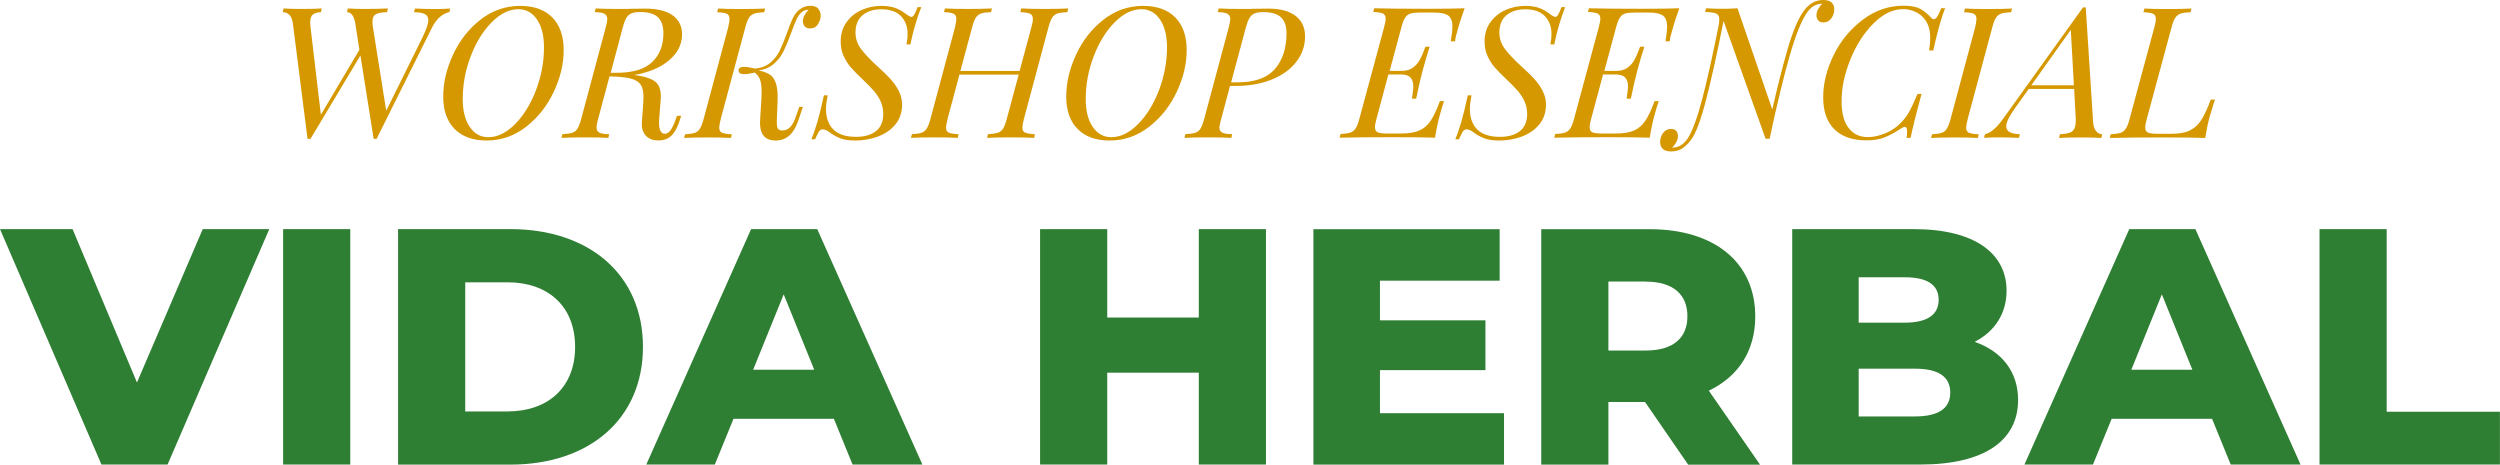
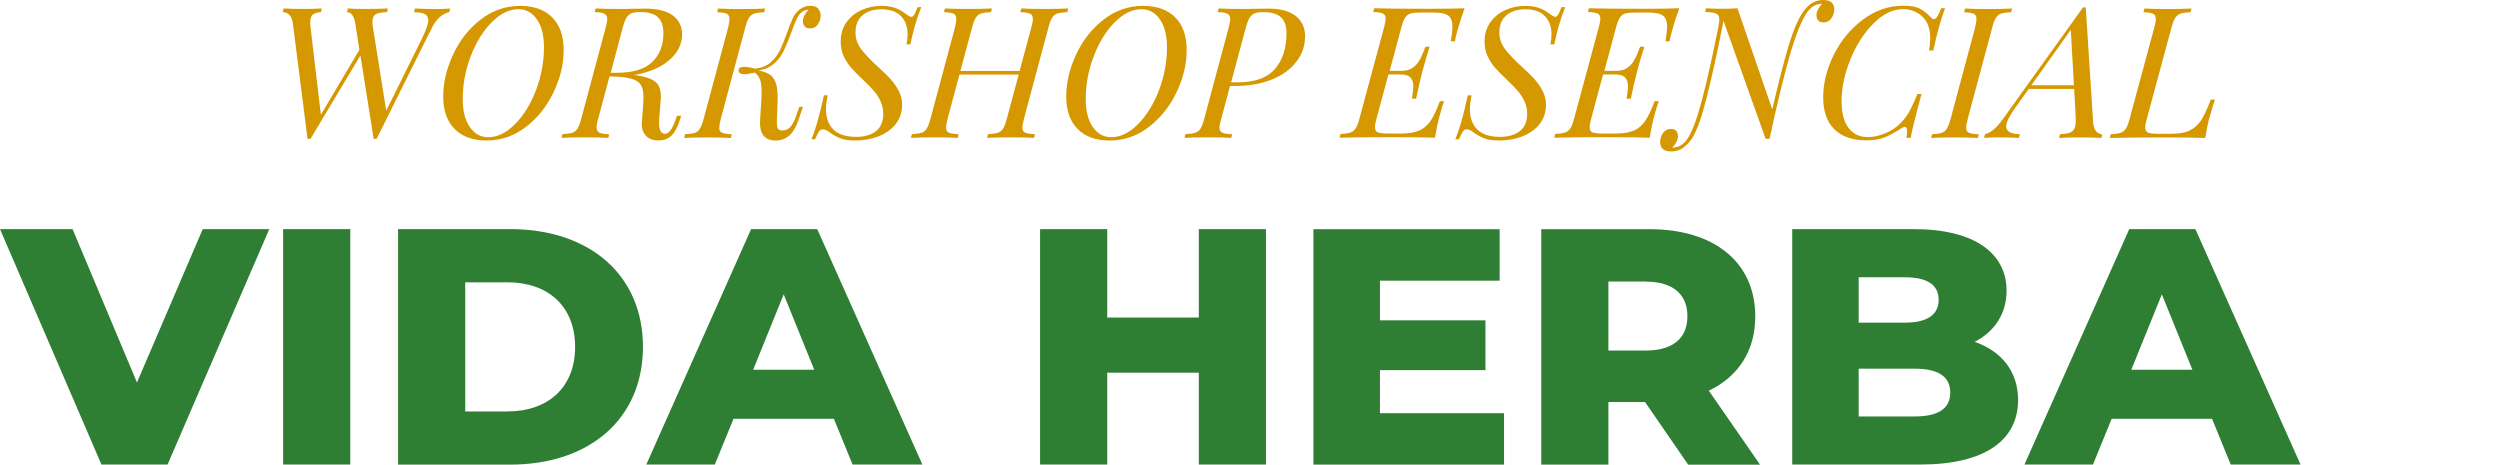
<svg xmlns="http://www.w3.org/2000/svg" width="296" height="55" viewBox="0 0 296 55" fill="none">
  <g clip-path="url(#clip0_22_107)">
    <path d="M53.312 0.999L53.2 1.434C52.345 1.625 51.653 2.251 51.123 3.321L44.588 16.445H44.242L42.674 6.562L36.76 16.445H36.413L34.683 2.817C34.571 1.918 34.164 1.464 33.482 1.434L33.573 0.999C34.154 1.04 34.876 1.06 35.731 1.06C36.78 1.06 37.564 1.04 38.093 0.999L38.002 1.434C37.554 1.464 37.228 1.565 37.024 1.736C36.821 1.908 36.729 2.231 36.729 2.685C36.729 2.776 36.739 2.958 36.77 3.251L37.991 13.588L42.552 5.896L42.074 2.817C41.931 1.918 41.605 1.464 41.086 1.434L41.178 0.999C41.697 1.04 42.348 1.06 43.122 1.06C44.374 1.06 45.311 1.04 45.922 0.999L45.83 1.434C45.178 1.464 44.72 1.545 44.476 1.696C44.232 1.837 44.099 2.13 44.099 2.564C44.099 2.766 44.12 2.998 44.16 3.261L45.728 13.114L49.983 4.513C50.462 3.533 50.706 2.827 50.706 2.413C50.706 2.049 50.574 1.807 50.299 1.666C50.024 1.524 49.607 1.454 49.016 1.444L49.128 1.01C49.943 1.05 50.777 1.07 51.622 1.07C52.264 1.07 52.813 1.05 53.282 1.01L53.312 0.999Z" fill="#D59800" />
    <path d="M53.638 6.481C54.411 4.805 55.49 3.422 56.885 2.332C58.28 1.242 59.847 0.697 61.588 0.697C63.217 0.697 64.49 1.151 65.385 2.059C66.281 2.968 66.739 4.25 66.739 5.916C66.739 7.582 66.353 9.197 65.569 10.863C64.785 12.528 63.706 13.912 62.301 15.002C60.906 16.092 59.339 16.637 57.608 16.637C55.989 16.637 54.727 16.183 53.831 15.274C52.925 14.366 52.477 13.084 52.477 11.438C52.477 9.793 52.864 8.157 53.638 6.481ZM58.209 2.645C57.18 3.685 56.356 5.028 55.725 6.683C55.093 8.339 54.788 10.015 54.788 11.721C54.788 13.124 55.063 14.225 55.623 15.032C56.173 15.84 56.906 16.244 57.812 16.244C58.901 16.244 59.959 15.729 60.988 14.689C62.016 13.649 62.84 12.306 63.472 10.651C64.093 8.995 64.408 7.319 64.408 5.613C64.408 4.21 64.133 3.109 63.573 2.302C63.024 1.494 62.291 1.09 61.385 1.09C60.295 1.09 59.237 1.605 58.209 2.645Z" fill="#D59800" />
    <path d="M80.156 13.71H80.655L80.564 13.992C80.299 14.901 79.973 15.567 79.566 15.991C79.169 16.415 78.629 16.627 77.958 16.627C77.286 16.627 76.766 16.425 76.431 16.021C76.095 15.618 75.952 15.123 75.993 14.547L76.166 12.125C76.176 11.953 76.186 11.721 76.186 11.428C76.186 10.822 76.074 10.348 75.861 10.025C75.647 9.702 75.25 9.449 74.669 9.298C74.089 9.146 73.265 9.066 72.165 9.046L70.832 14.033C70.699 14.467 70.638 14.82 70.638 15.093C70.638 15.386 70.74 15.587 70.954 15.698C71.168 15.809 71.554 15.88 72.124 15.89L72.033 16.324C71.361 16.284 70.465 16.264 69.325 16.264C68.042 16.264 67.096 16.284 66.485 16.324L66.576 15.89C67.096 15.86 67.493 15.799 67.757 15.719C68.022 15.628 68.226 15.466 68.378 15.224C68.531 14.982 68.684 14.578 68.826 14.033L71.707 3.291C71.84 2.796 71.901 2.463 71.901 2.271C71.901 1.969 71.789 1.757 71.575 1.635C71.361 1.514 70.974 1.444 70.414 1.434L70.526 0.999C71.106 1.04 72.002 1.06 73.214 1.06C73.916 1.06 74.435 1.06 74.792 1.04L76.41 1.02C77.835 1.02 78.915 1.292 79.658 1.827C80.391 2.372 80.757 3.119 80.757 4.068C80.757 5.25 80.238 6.279 79.21 7.148C78.181 8.016 76.787 8.591 75.056 8.884C75.25 8.894 75.504 8.934 75.82 8.995C76.675 9.157 77.296 9.409 77.672 9.752C78.049 10.095 78.243 10.651 78.243 11.418C78.243 11.61 78.243 11.751 78.222 11.852L78.049 14.063C78.039 14.164 78.029 14.315 78.029 14.517C78.029 15.396 78.263 15.84 78.731 15.84C78.976 15.84 79.2 15.688 79.413 15.396C79.617 15.103 79.831 14.638 80.044 14.023L80.156 13.72V13.71ZM72.308 8.622H72.959C74.924 8.622 76.349 8.197 77.225 7.339C78.11 6.491 78.548 5.351 78.548 3.937C78.548 3.089 78.334 2.453 77.897 2.039C77.459 1.625 76.756 1.423 75.779 1.423C75.341 1.423 74.995 1.474 74.751 1.585C74.507 1.696 74.303 1.878 74.15 2.14C73.998 2.403 73.855 2.786 73.723 3.291L72.308 8.622Z" fill="#D59800" />
    <path d="M85.155 15.103C85.155 15.406 85.256 15.607 85.47 15.709C85.684 15.809 86.071 15.87 86.641 15.9L86.549 16.334C85.877 16.294 84.951 16.274 83.77 16.274C82.589 16.274 81.622 16.294 81.001 16.334L81.113 15.9C81.622 15.87 82.009 15.809 82.263 15.729C82.518 15.638 82.722 15.476 82.874 15.224C83.027 14.972 83.18 14.578 83.322 14.043L86.203 3.301C86.315 2.807 86.376 2.463 86.376 2.261C86.376 1.948 86.274 1.736 86.061 1.635C85.847 1.534 85.47 1.474 84.91 1.444L85.022 1.01C85.623 1.05 86.539 1.07 87.791 1.07C88.952 1.07 89.888 1.05 90.591 1.01L90.479 1.444C89.939 1.474 89.542 1.524 89.288 1.615C89.033 1.706 88.829 1.868 88.677 2.11C88.524 2.352 88.371 2.756 88.229 3.301L85.348 14.043C85.216 14.588 85.155 14.941 85.155 15.103ZM96.851 1.02C97.065 1.232 97.167 1.514 97.167 1.868C97.167 2.181 97.065 2.514 96.851 2.857C96.638 3.2 96.322 3.362 95.904 3.362C95.609 3.362 95.396 3.281 95.263 3.109C95.121 2.948 95.06 2.736 95.06 2.494C95.06 2.292 95.121 2.07 95.253 1.807C95.385 1.555 95.548 1.333 95.752 1.151H95.691C95.396 1.161 95.141 1.262 94.907 1.454C94.663 1.666 94.449 1.958 94.286 2.332C94.123 2.706 93.899 3.251 93.645 3.967C93.339 4.816 93.044 5.522 92.769 6.077C92.494 6.633 92.118 7.127 91.629 7.551C91.151 7.975 90.54 8.238 89.817 8.339C90.356 8.45 90.784 8.611 91.11 8.803C91.436 8.995 91.68 9.338 91.853 9.823C92.026 10.307 92.097 10.994 92.067 11.892L91.975 14.335C91.965 14.709 91.996 14.992 92.077 15.173C92.158 15.355 92.342 15.446 92.637 15.446C93.003 15.446 93.309 15.315 93.563 15.042C93.818 14.78 94.052 14.346 94.255 13.75L94.632 12.65H95.07L94.5 14.315C94.225 15.113 93.869 15.698 93.431 16.072C92.993 16.445 92.464 16.637 91.833 16.637C90.489 16.637 89.878 15.799 90 14.123L90.153 11.68C90.163 11.489 90.173 11.236 90.173 10.903C90.173 10.237 90.112 9.742 89.98 9.409C89.847 9.076 89.644 8.803 89.369 8.591C88.829 8.722 88.412 8.783 88.127 8.783C87.679 8.783 87.445 8.642 87.445 8.349C87.445 8.056 87.659 7.915 88.097 7.915C88.412 7.915 88.86 7.985 89.43 8.127C90.173 8.036 90.784 7.794 91.252 7.38C91.721 6.966 92.087 6.491 92.342 5.956C92.596 5.421 92.881 4.725 93.186 3.877C93.451 3.13 93.675 2.554 93.869 2.15C94.062 1.757 94.296 1.434 94.591 1.181C95.019 0.848 95.447 0.686 95.904 0.686C96.363 0.686 96.668 0.798 96.882 1.01L96.851 1.02Z" fill="#D59800" />
    <path d="M107.764 5.26H107.327C107.418 4.836 107.459 4.432 107.459 4.028C107.459 3.18 107.204 2.473 106.695 1.928C106.186 1.383 105.403 1.1 104.354 1.1C103.438 1.1 102.695 1.333 102.135 1.797C101.575 2.261 101.29 2.948 101.29 3.856C101.29 4.563 101.514 5.219 101.952 5.805C102.4 6.401 103.061 7.097 103.947 7.905C104.568 8.47 105.077 8.955 105.453 9.379C105.83 9.803 106.156 10.257 106.41 10.762C106.675 11.267 106.807 11.812 106.807 12.387C106.807 13.326 106.533 14.113 105.993 14.76C105.453 15.406 104.751 15.87 103.906 16.183C103.061 16.486 102.186 16.637 101.28 16.637C100.506 16.637 99.895 16.546 99.437 16.355C98.979 16.163 98.562 15.931 98.185 15.638C97.91 15.426 97.645 15.315 97.401 15.315C97.228 15.315 97.075 15.406 96.963 15.577C96.852 15.749 96.699 16.052 96.505 16.486H96.068C96.302 15.941 96.526 15.274 96.76 14.507C96.984 13.74 97.249 12.66 97.554 11.287H97.992C97.859 11.963 97.798 12.498 97.798 12.892C97.798 13.942 98.093 14.76 98.674 15.335C99.254 15.91 100.15 16.203 101.361 16.203C102.349 16.203 103.132 15.981 103.713 15.527C104.283 15.083 104.578 14.396 104.578 13.488C104.578 12.942 104.466 12.438 104.252 11.973C104.038 11.509 103.764 11.105 103.458 10.752C103.153 10.398 102.715 9.954 102.155 9.419C101.575 8.874 101.107 8.399 100.771 8.016C100.425 7.622 100.14 7.168 99.895 6.653C99.651 6.138 99.539 5.553 99.539 4.916C99.539 4.018 99.773 3.261 100.231 2.625C100.689 1.989 101.29 1.504 102.023 1.181C102.756 0.858 103.529 0.697 104.354 0.697C104.955 0.697 105.464 0.767 105.901 0.909C106.339 1.05 106.767 1.282 107.194 1.605C107.54 1.868 107.785 1.999 107.917 1.999C108.029 1.999 108.141 1.908 108.253 1.726C108.365 1.545 108.487 1.252 108.64 0.848H109.077C108.558 2.16 108.121 3.634 107.785 5.27L107.764 5.26Z" fill="#D59800" />
    <path d="M126.485 0.999L126.373 1.434C125.833 1.464 125.436 1.514 125.182 1.605C124.927 1.696 124.724 1.858 124.571 2.1C124.418 2.342 124.266 2.746 124.123 3.291L121.242 14.033C121.11 14.578 121.049 14.931 121.049 15.093C121.049 15.396 121.151 15.598 121.364 15.698C121.578 15.799 121.965 15.86 122.535 15.89L122.443 16.324C121.833 16.284 120.896 16.264 119.644 16.264C118.483 16.264 117.557 16.284 116.875 16.324L116.967 15.89C117.486 15.86 117.883 15.799 118.148 15.719C118.412 15.628 118.616 15.466 118.769 15.224C118.921 14.982 119.074 14.578 119.216 14.033L120.611 8.834H113.597L112.203 14.033C112.07 14.578 112.009 14.931 112.009 15.093C112.009 15.396 112.111 15.598 112.325 15.698C112.538 15.799 112.925 15.86 113.495 15.89L113.404 16.324C112.732 16.284 111.806 16.264 110.625 16.264C109.444 16.264 108.477 16.284 107.856 16.324L107.968 15.89C108.477 15.86 108.864 15.799 109.118 15.719C109.373 15.628 109.576 15.466 109.729 15.214C109.882 14.961 110.034 14.568 110.177 14.033L113.058 3.291C113.17 2.796 113.231 2.453 113.231 2.251C113.231 1.938 113.129 1.726 112.915 1.625C112.701 1.524 112.325 1.464 111.765 1.434L111.877 0.999C112.477 1.04 113.394 1.06 114.646 1.06C115.806 1.06 116.743 1.04 117.445 0.999L117.333 1.434C116.794 1.464 116.397 1.514 116.142 1.605C115.888 1.696 115.684 1.858 115.531 2.1C115.379 2.342 115.226 2.746 115.083 3.291L113.709 8.399H120.723L122.097 3.291C122.23 2.827 122.291 2.483 122.291 2.251C122.291 1.938 122.179 1.726 121.965 1.625C121.751 1.524 121.364 1.464 120.805 1.434L120.916 0.999C121.568 1.04 122.484 1.06 123.665 1.06C124.917 1.06 125.854 1.04 126.485 0.999Z" fill="#D59800" />
    <path d="M127.401 6.481C128.175 4.805 129.254 3.422 130.649 2.332C132.043 1.242 133.611 0.697 135.352 0.697C136.98 0.697 138.253 1.151 139.149 2.059C140.045 2.968 140.503 4.25 140.503 5.916C140.503 7.582 140.116 9.197 139.332 10.863C138.548 12.528 137.469 13.912 136.064 15.002C134.67 16.092 133.102 16.637 131.371 16.637C129.753 16.637 128.49 16.183 127.595 15.274C126.689 14.366 126.241 13.084 126.241 11.438C126.241 9.793 126.628 8.157 127.401 6.481ZM131.972 2.645C130.944 3.685 130.119 5.028 129.488 6.683C128.857 8.339 128.552 10.015 128.552 11.721C128.552 13.124 128.826 14.225 129.386 15.032C129.936 15.84 130.669 16.244 131.575 16.244C132.664 16.244 133.723 15.729 134.751 14.689C135.779 13.649 136.604 12.306 137.235 10.651C137.856 8.995 138.172 7.319 138.172 5.613C138.172 4.21 137.897 3.109 137.337 2.302C136.787 1.494 136.054 1.09 135.148 1.09C134.059 1.09 133 1.605 131.972 2.645Z" fill="#D59800" />
    <path d="M153.421 1.898C154.154 2.483 154.52 3.281 154.52 4.291C154.52 5.421 154.174 6.431 153.482 7.319C152.79 8.218 151.823 8.914 150.57 9.419C149.318 9.924 147.893 10.176 146.285 10.176H145.633L144.605 14.033C144.574 14.134 144.534 14.305 144.473 14.537C144.412 14.78 144.381 14.972 144.381 15.113C144.381 15.386 144.493 15.577 144.707 15.698C144.921 15.809 145.318 15.88 145.888 15.89L145.796 16.324C145.124 16.284 144.228 16.264 143.088 16.264C141.806 16.264 140.859 16.284 140.248 16.324L140.34 15.89C140.859 15.86 141.256 15.799 141.521 15.719C141.785 15.628 141.989 15.466 142.142 15.224C142.294 14.982 142.447 14.578 142.589 14.033L145.47 3.291C145.603 2.776 145.664 2.423 145.664 2.251C145.664 1.959 145.552 1.757 145.338 1.635C145.124 1.514 144.737 1.444 144.177 1.434L144.289 0.999C144.87 1.04 145.766 1.06 146.977 1.06C147.679 1.06 148.199 1.06 148.555 1.04L150.173 1.02C151.599 1.02 152.678 1.312 153.421 1.898ZM150.947 8.167C151.863 7.117 152.321 5.704 152.321 3.947C152.321 3.099 152.108 2.463 151.67 2.049C151.232 1.635 150.53 1.434 149.552 1.434C149.115 1.434 148.769 1.484 148.524 1.595C148.28 1.706 148.076 1.888 147.924 2.15C147.771 2.413 147.628 2.796 147.496 3.301L145.766 9.752H146.509C148.545 9.752 150.031 9.227 150.947 8.167Z" fill="#D59800" />
    <path d="M173.404 0.999C173.027 2.039 172.753 2.887 172.579 3.554C172.417 4.068 172.315 4.523 172.274 4.896H171.775C171.908 4.058 171.969 3.483 171.969 3.16C171.969 2.544 171.806 2.11 171.49 1.858C171.164 1.615 170.594 1.484 169.76 1.484H168.161C167.642 1.484 167.245 1.524 166.991 1.605C166.736 1.686 166.533 1.847 166.37 2.09C166.207 2.332 166.054 2.736 165.912 3.281L164.537 8.389H165.983C166.492 8.389 166.919 8.268 167.245 8.036C167.571 7.804 167.846 7.521 168.029 7.198C168.223 6.885 168.406 6.481 168.599 5.987C168.64 5.845 168.701 5.694 168.772 5.532H169.271C168.966 6.481 168.711 7.349 168.508 8.107L168.375 8.601C168.172 9.369 167.937 10.388 167.673 11.68H167.174L167.235 11.246C167.245 11.145 167.276 10.984 167.296 10.772C167.327 10.56 167.337 10.368 167.337 10.207C167.337 9.772 167.225 9.439 167.001 9.187C166.777 8.934 166.39 8.813 165.83 8.813H164.385L162.99 14.012C162.858 14.457 162.797 14.81 162.797 15.072C162.797 15.375 162.909 15.577 163.122 15.668C163.336 15.759 163.723 15.809 164.283 15.809H165.881C166.787 15.809 167.5 15.688 168.039 15.456C168.579 15.224 169.027 14.83 169.383 14.305C169.739 13.78 170.106 13.003 170.482 11.973H170.981C170.818 12.397 170.666 12.912 170.503 13.528C170.269 14.335 170.075 15.264 169.912 16.304C168.925 16.264 167.255 16.244 164.914 16.244C162.115 16.244 160.018 16.264 158.603 16.304L158.715 15.87C159.234 15.84 159.631 15.779 159.885 15.698C160.14 15.608 160.343 15.446 160.506 15.204C160.669 14.961 160.822 14.558 160.964 14.012L163.866 3.271C163.998 2.807 164.059 2.453 164.059 2.211C164.059 1.908 163.957 1.706 163.743 1.605C163.53 1.504 163.153 1.444 162.593 1.413L162.705 0.979C164.13 1.02 166.248 1.04 169.037 1.04C171.073 1.04 172.529 1.02 173.384 0.979L173.404 0.999Z" fill="#D59800" />
    <path d="M184.001 5.26H183.563C183.655 4.836 183.696 4.432 183.696 4.028C183.696 3.18 183.441 2.473 182.932 1.928C182.423 1.383 181.639 1.1 180.591 1.1C179.675 1.1 178.932 1.333 178.372 1.797C177.812 2.261 177.527 2.948 177.527 3.856C177.527 4.563 177.751 5.219 178.188 5.805C178.636 6.401 179.298 7.097 180.184 7.905C180.805 8.47 181.314 8.955 181.69 9.379C182.067 9.803 182.393 10.257 182.647 10.762C182.912 11.267 183.044 11.812 183.044 12.387C183.044 13.326 182.769 14.113 182.23 14.76C181.69 15.406 180.988 15.87 180.143 16.183C179.298 16.486 178.423 16.637 177.517 16.637C176.743 16.637 176.132 16.546 175.674 16.355C175.216 16.163 174.799 15.931 174.422 15.638C174.147 15.426 173.882 15.315 173.638 15.315C173.465 15.315 173.312 15.406 173.2 15.577C173.088 15.749 172.936 16.052 172.742 16.486H172.304C172.539 15.941 172.763 15.274 172.997 14.507C173.221 13.74 173.485 12.66 173.791 11.287H174.228C174.096 11.963 174.035 12.498 174.035 12.892C174.035 13.942 174.33 14.76 174.911 15.335C175.491 15.91 176.387 16.203 177.598 16.203C178.585 16.203 179.369 15.981 179.95 15.527C180.52 15.083 180.815 14.396 180.815 13.488C180.815 12.942 180.703 12.438 180.489 11.973C180.275 11.509 180 11.105 179.695 10.752C179.39 10.398 178.952 9.954 178.392 9.419C177.812 8.874 177.343 8.399 177.008 8.016C176.661 7.622 176.376 7.168 176.132 6.653C175.888 6.138 175.776 5.553 175.776 4.916C175.776 4.018 176.01 3.261 176.468 2.625C176.926 1.989 177.527 1.504 178.26 1.181C178.993 0.858 179.766 0.697 180.591 0.697C181.191 0.697 181.7 0.767 182.138 0.909C182.576 1.05 183.003 1.282 183.431 1.605C183.777 1.868 184.021 1.999 184.154 1.999C184.266 1.999 184.378 1.908 184.49 1.726C184.602 1.545 184.724 1.252 184.877 0.848H185.314C184.795 2.16 184.357 3.634 184.021 5.27L184.001 5.26Z" fill="#D59800" />
    <path d="M198.823 0.999C198.446 2.039 198.171 2.887 197.998 3.554C197.836 4.068 197.734 4.523 197.693 4.896H197.194C197.327 4.058 197.388 3.483 197.388 3.16C197.388 2.544 197.225 2.11 196.909 1.858C196.583 1.615 196.013 1.484 195.179 1.484H193.58C193.061 1.484 192.664 1.524 192.41 1.605C192.155 1.686 191.952 1.847 191.789 2.09C191.626 2.332 191.473 2.736 191.331 3.281L189.956 8.389H191.402C191.911 8.389 192.338 8.268 192.664 8.036C192.99 7.804 193.265 7.521 193.448 7.198C193.641 6.885 193.825 6.481 194.018 5.987C194.059 5.845 194.12 5.694 194.191 5.532H194.69C194.385 6.481 194.13 7.349 193.926 8.107L193.794 8.601C193.591 9.369 193.356 10.388 193.092 11.68H192.593L192.654 11.246C192.664 11.145 192.695 10.984 192.715 10.772C192.746 10.56 192.756 10.368 192.756 10.207C192.756 9.772 192.644 9.439 192.42 9.187C192.196 8.934 191.809 8.813 191.249 8.813H189.804L188.409 14.012C188.277 14.457 188.216 14.81 188.216 15.072C188.216 15.375 188.328 15.577 188.541 15.668C188.755 15.759 189.142 15.809 189.702 15.809H191.3C192.206 15.809 192.919 15.688 193.458 15.456C193.998 15.224 194.446 14.83 194.802 14.305C195.158 13.78 195.525 13.003 195.901 11.973H196.4C196.237 12.397 196.085 12.912 195.922 13.528C195.688 14.335 195.494 15.264 195.331 16.304C194.344 16.264 192.674 16.244 190.333 16.244C187.534 16.244 185.436 16.264 184.021 16.304L184.133 15.87C184.653 15.84 185.05 15.779 185.304 15.698C185.559 15.608 185.762 15.446 185.925 15.204C186.088 14.961 186.241 14.558 186.383 14.012L189.284 3.271C189.417 2.807 189.478 2.453 189.478 2.211C189.478 1.908 189.376 1.706 189.162 1.605C188.949 1.504 188.572 1.444 188.012 1.413L188.124 0.979C189.549 1.02 191.667 1.04 194.456 1.04C196.492 1.04 197.948 1.02 198.803 0.979L198.823 0.999Z" fill="#D59800" />
    <path d="M216.872 0.303C217.076 0.505 217.177 0.767 217.177 1.1C217.177 1.494 217.065 1.847 216.831 2.171C216.597 2.494 216.282 2.655 215.895 2.655C215.6 2.655 215.396 2.574 215.264 2.403C215.131 2.241 215.07 2.039 215.07 1.807C215.07 1.575 215.131 1.343 215.264 1.09C215.396 0.848 215.559 0.626 215.762 0.444H215.701C214.989 0.454 214.388 0.828 213.91 1.545C213.268 2.494 212.597 4.18 211.904 6.582C211.212 8.985 210.408 12.266 209.522 16.425H209.044L204.066 2.473C203.353 6.098 202.681 9.157 202.04 11.66C201.399 14.164 200.798 15.789 200.218 16.556C199.902 16.98 199.556 17.304 199.2 17.556C198.844 17.798 198.406 17.93 197.876 17.93C197.001 17.93 196.563 17.556 196.563 16.799C196.563 16.405 196.675 16.052 196.909 15.739C197.143 15.426 197.459 15.264 197.846 15.264C198.141 15.264 198.345 15.345 198.477 15.517C198.609 15.678 198.67 15.88 198.67 16.112C198.67 16.345 198.609 16.577 198.477 16.829C198.345 17.071 198.182 17.294 197.978 17.475H198.039C198.782 17.465 199.383 17.081 199.851 16.345C200.391 15.496 200.951 13.972 201.531 11.771C202.111 9.581 202.742 6.744 203.435 3.281C203.526 2.857 203.567 2.534 203.567 2.302C203.567 1.959 203.455 1.726 203.221 1.615C202.987 1.504 202.539 1.444 201.887 1.413L201.999 0.979C202.468 1.02 203.109 1.04 203.944 1.04C204.616 1.04 205.206 1.02 205.715 0.979L209.838 12.963C210.469 10.186 211.08 7.794 211.67 5.764C212.261 3.735 212.882 2.271 213.503 1.383C214.144 0.454 214.928 0 215.864 0C216.333 0 216.668 0.101 216.872 0.303Z" fill="#D59800" />
    <path d="M228.884 5.976H228.406C228.497 5.411 228.538 4.916 228.538 4.482C228.538 3.786 228.416 3.22 228.192 2.766C227.927 2.231 227.541 1.817 227.021 1.524C226.502 1.232 225.942 1.08 225.332 1.08C224.12 1.08 222.949 1.646 221.83 2.766C220.7 3.897 219.784 5.31 219.091 7.026C218.389 8.743 218.043 10.398 218.043 11.993C218.043 13.377 218.318 14.437 218.877 15.153C219.427 15.88 220.191 16.233 221.168 16.233C221.809 16.233 222.481 16.082 223.204 15.789C223.917 15.496 224.538 15.083 225.057 14.547C225.433 14.174 225.759 13.74 226.044 13.235C226.319 12.741 226.645 12.034 227.032 11.125H227.51C226.828 13.629 226.4 15.355 226.217 16.324H225.739C225.779 16.021 225.8 15.779 225.8 15.587C225.8 15.214 225.708 15.022 225.535 15.022C225.433 15.022 225.281 15.083 225.077 15.214C224.324 15.709 223.662 16.062 223.092 16.284C222.522 16.506 221.809 16.617 220.954 16.617C219.336 16.617 218.083 16.183 217.198 15.315C216.312 14.447 215.864 13.185 215.864 11.529C215.864 9.873 216.282 8.197 217.116 6.501C217.951 4.805 219.101 3.422 220.567 2.322C222.033 1.222 223.631 0.676 225.382 0.676C226.227 0.676 226.869 0.798 227.317 1.03C227.765 1.262 228.202 1.615 228.64 2.08C228.742 2.211 228.854 2.271 228.966 2.271C229.098 2.271 229.23 2.171 229.373 1.959C229.515 1.747 229.668 1.423 229.841 0.969H230.299C229.821 2.211 229.353 3.877 228.905 5.956L228.884 5.976Z" fill="#D59800" />
    <path d="M232.793 15.103C232.793 15.406 232.895 15.607 233.109 15.709C233.323 15.809 233.709 15.87 234.28 15.9L234.188 16.334C233.516 16.294 232.59 16.274 231.409 16.274C230.228 16.274 229.261 16.294 228.64 16.334L228.752 15.9C229.261 15.87 229.648 15.809 229.902 15.729C230.157 15.638 230.36 15.476 230.513 15.224C230.666 14.972 230.818 14.578 230.961 14.043L233.842 3.301C233.954 2.807 234.015 2.463 234.015 2.261C234.015 1.948 233.913 1.736 233.699 1.635C233.486 1.534 233.109 1.474 232.549 1.444L232.661 1.01C233.262 1.05 234.178 1.07 235.43 1.07C236.59 1.07 237.527 1.05 238.229 1.01L238.117 1.444C237.578 1.474 237.181 1.524 236.926 1.615C236.672 1.706 236.468 1.868 236.316 2.11C236.163 2.352 236.01 2.756 235.868 3.301L232.987 14.043C232.854 14.588 232.793 14.941 232.793 15.103Z" fill="#D59800" />
    <path d="M248.195 15.557C248.399 15.769 248.633 15.89 248.898 15.9L248.806 16.334C248.226 16.294 247.432 16.274 246.424 16.274C245.243 16.274 244.368 16.294 243.798 16.334L243.889 15.9C244.388 15.87 244.765 15.809 245.04 15.719C245.304 15.628 245.498 15.456 245.62 15.194C245.732 14.941 245.783 14.568 245.773 14.083L245.579 10.53H240.204L238.565 12.821C237.883 13.77 237.537 14.487 237.537 14.961C237.537 15.557 238.077 15.86 239.156 15.89L239.044 16.324C238.239 16.284 237.415 16.264 236.55 16.264C235.929 16.264 235.379 16.284 234.911 16.324L235.023 15.89C235.694 15.749 236.417 15.123 237.211 14.002L246.628 0.878H246.953L247.829 14.507C247.87 14.982 247.992 15.335 248.206 15.547L248.195 15.557ZM245.549 10.095L245.182 3.533L240.51 10.095H245.559H245.549Z" fill="#D59800" />
    <path d="M261.694 13.558C261.46 14.366 261.266 15.295 261.104 16.334C260.116 16.294 258.447 16.274 256.105 16.274C253.306 16.274 251.209 16.294 249.794 16.334L249.906 15.9C250.425 15.87 250.822 15.809 251.076 15.729C251.331 15.638 251.534 15.476 251.697 15.234C251.86 14.992 252.013 14.588 252.155 14.043L255.057 3.301C255.189 2.837 255.25 2.483 255.25 2.241C255.25 1.938 255.148 1.736 254.935 1.635C254.721 1.534 254.344 1.474 253.784 1.444L253.896 1.01C254.507 1.05 255.444 1.07 256.696 1.07C257.877 1.07 258.803 1.05 259.475 1.01L259.363 1.444C258.823 1.474 258.426 1.524 258.172 1.615C257.917 1.706 257.714 1.868 257.551 2.11C257.388 2.352 257.235 2.756 257.093 3.301L254.191 14.043C254.059 14.487 253.998 14.84 253.998 15.103C253.998 15.406 254.11 15.607 254.324 15.698C254.538 15.789 254.924 15.84 255.484 15.84H257.082C257.988 15.84 258.711 15.719 259.251 15.456C259.79 15.194 260.248 14.8 260.615 14.235C260.981 13.669 261.358 12.851 261.755 11.791H262.254C262.152 12.064 261.969 12.66 261.704 13.568L261.694 13.558Z" fill="#D59800" />
    <path d="M31.883 27.127L19.841 55H12.012L0 27.127H8.592L16.216 45.288L24.004 27.127H31.873H31.883Z" fill="#2E7E33" />
    <path d="M33.522 27.127H41.473V55H33.522V27.127Z" fill="#2E7E33" />
    <path d="M47.133 27.127H60.428C69.742 27.127 76.125 32.507 76.125 41.068C76.125 49.629 69.742 55.01 60.428 55.01H47.133V27.137V27.127ZM60.102 48.711C64.876 48.711 68.093 45.884 68.093 41.068C68.093 36.253 64.876 33.426 60.102 33.426H55.083V48.721H60.102V48.711Z" fill="#2E7E33" />
    <path d="M98.734 49.589H86.844L84.635 55H76.522L88.931 27.127H96.76L109.21 55H100.943L98.734 49.589ZM96.403 43.774L92.789 34.849L89.175 43.774H96.403Z" fill="#2E7E33" />
    <path d="M149.888 27.127V55H141.938V44.127H131.096V55H123.146V27.127H131.096V37.595H141.938V27.127H149.888Z" fill="#2E7E33" />
    <path d="M178.076 48.912V55.01H155.508V27.137H177.557V33.234H163.387V37.929H175.877V43.824H163.387V48.922H178.087L178.076 48.912Z" fill="#2E7E33" />
    <path d="M194.771 47.6H190.435V55.01H182.484V27.137H195.331C202.997 27.137 207.822 31.084 207.822 37.454C207.822 41.553 205.817 44.581 202.325 46.257L208.392 55.02H199.882L194.782 47.61L194.771 47.6ZM194.853 33.335H190.435V41.502H194.853C198.141 41.502 199.79 39.988 199.79 37.444C199.79 34.9 198.141 33.345 194.853 33.345V33.335Z" fill="#2E7E33" />
    <path d="M238.942 47.358C238.942 52.173 234.931 55 227.377 55H212.199V27.127H226.573C233.964 27.127 237.578 30.115 237.578 34.415C237.578 37.081 236.214 39.231 233.801 40.473C236.977 41.583 238.942 43.976 238.942 47.358ZM220.068 32.82V38.201H225.525C228.171 38.201 229.536 37.282 229.536 35.496C229.536 33.709 228.171 32.83 225.525 32.83H220.068V32.82ZM230.91 46.479C230.91 44.571 229.464 43.653 226.736 43.653H220.068V49.306H226.736C229.464 49.306 230.91 48.388 230.91 46.479Z" fill="#2E7E33" />
    <path d="M261.908 49.589H250.018L247.809 55H239.695L252.105 27.127H259.933L272.383 55H264.117L261.908 49.589ZM259.577 43.774L255.963 34.849L252.349 43.774H259.577Z" fill="#2E7E33" />
-     <path d="M274.633 27.127H282.583V48.751H295.99V55H274.633V27.127Z" fill="#2E7E33" />
  </g>
  <defs>
    <clipPath id="clip0_22_107">
      <rect width="296" height="55" fill="white" />
    </clipPath>
  </defs>
</svg>